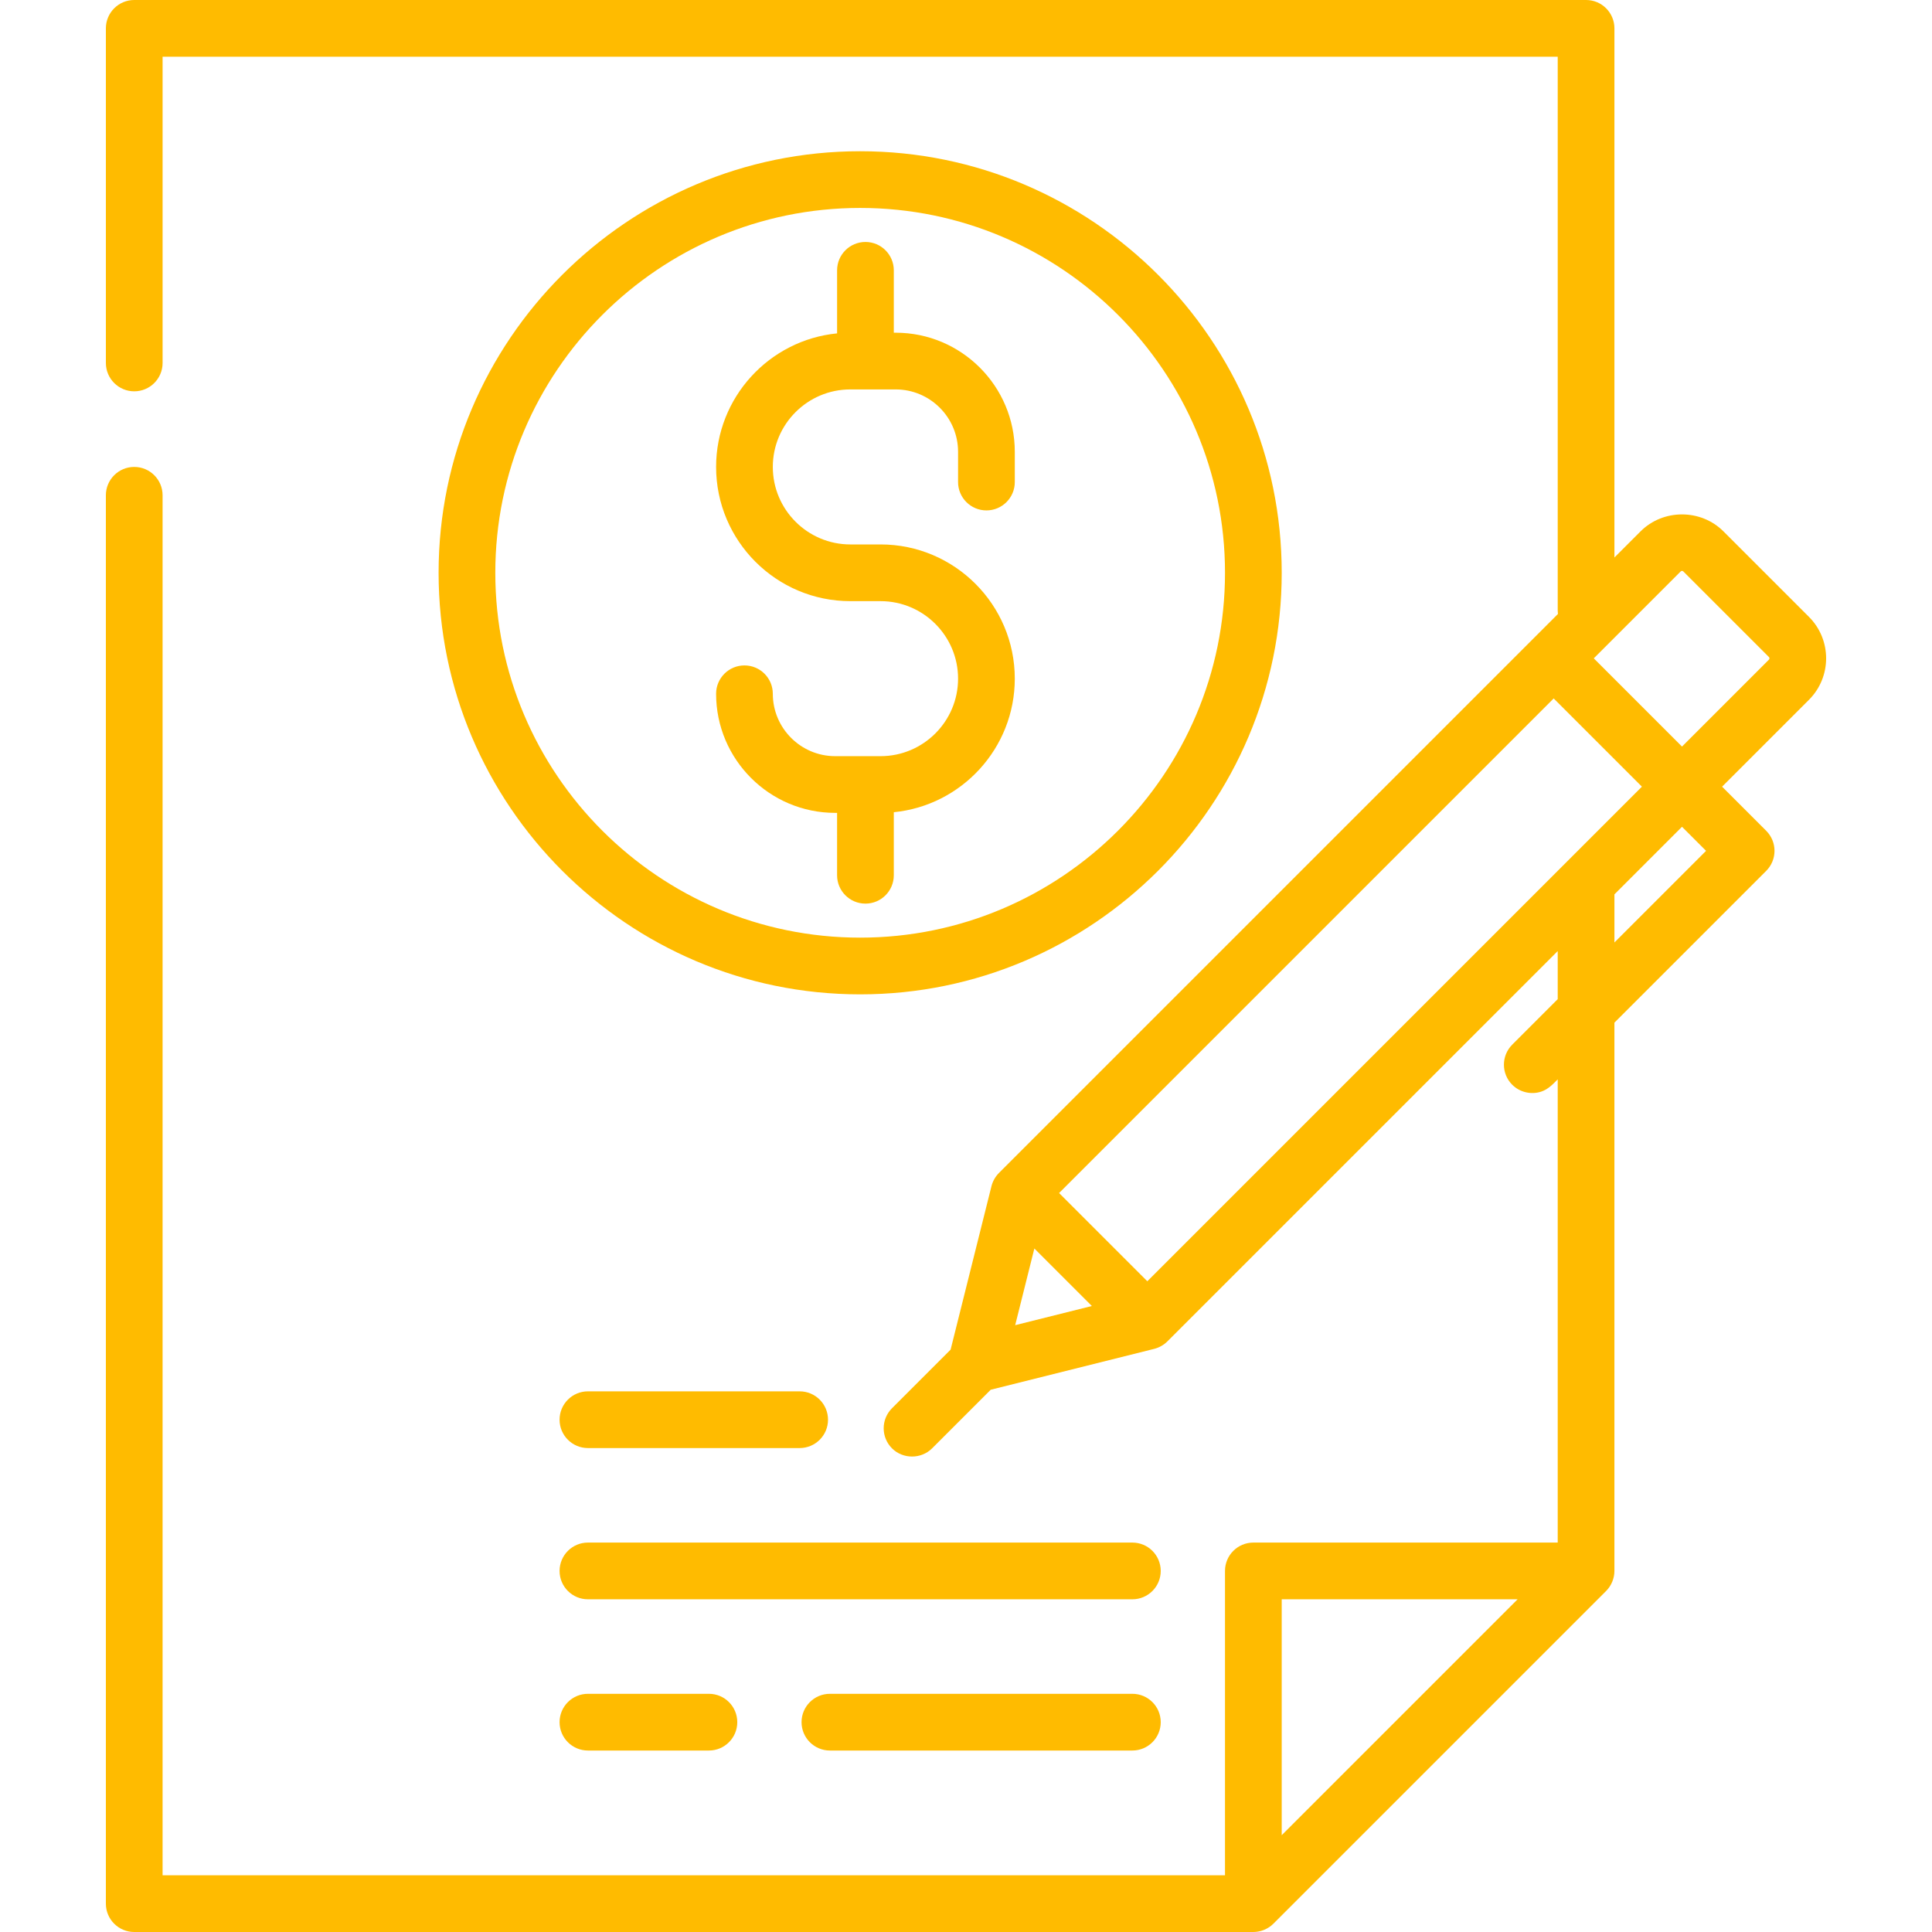
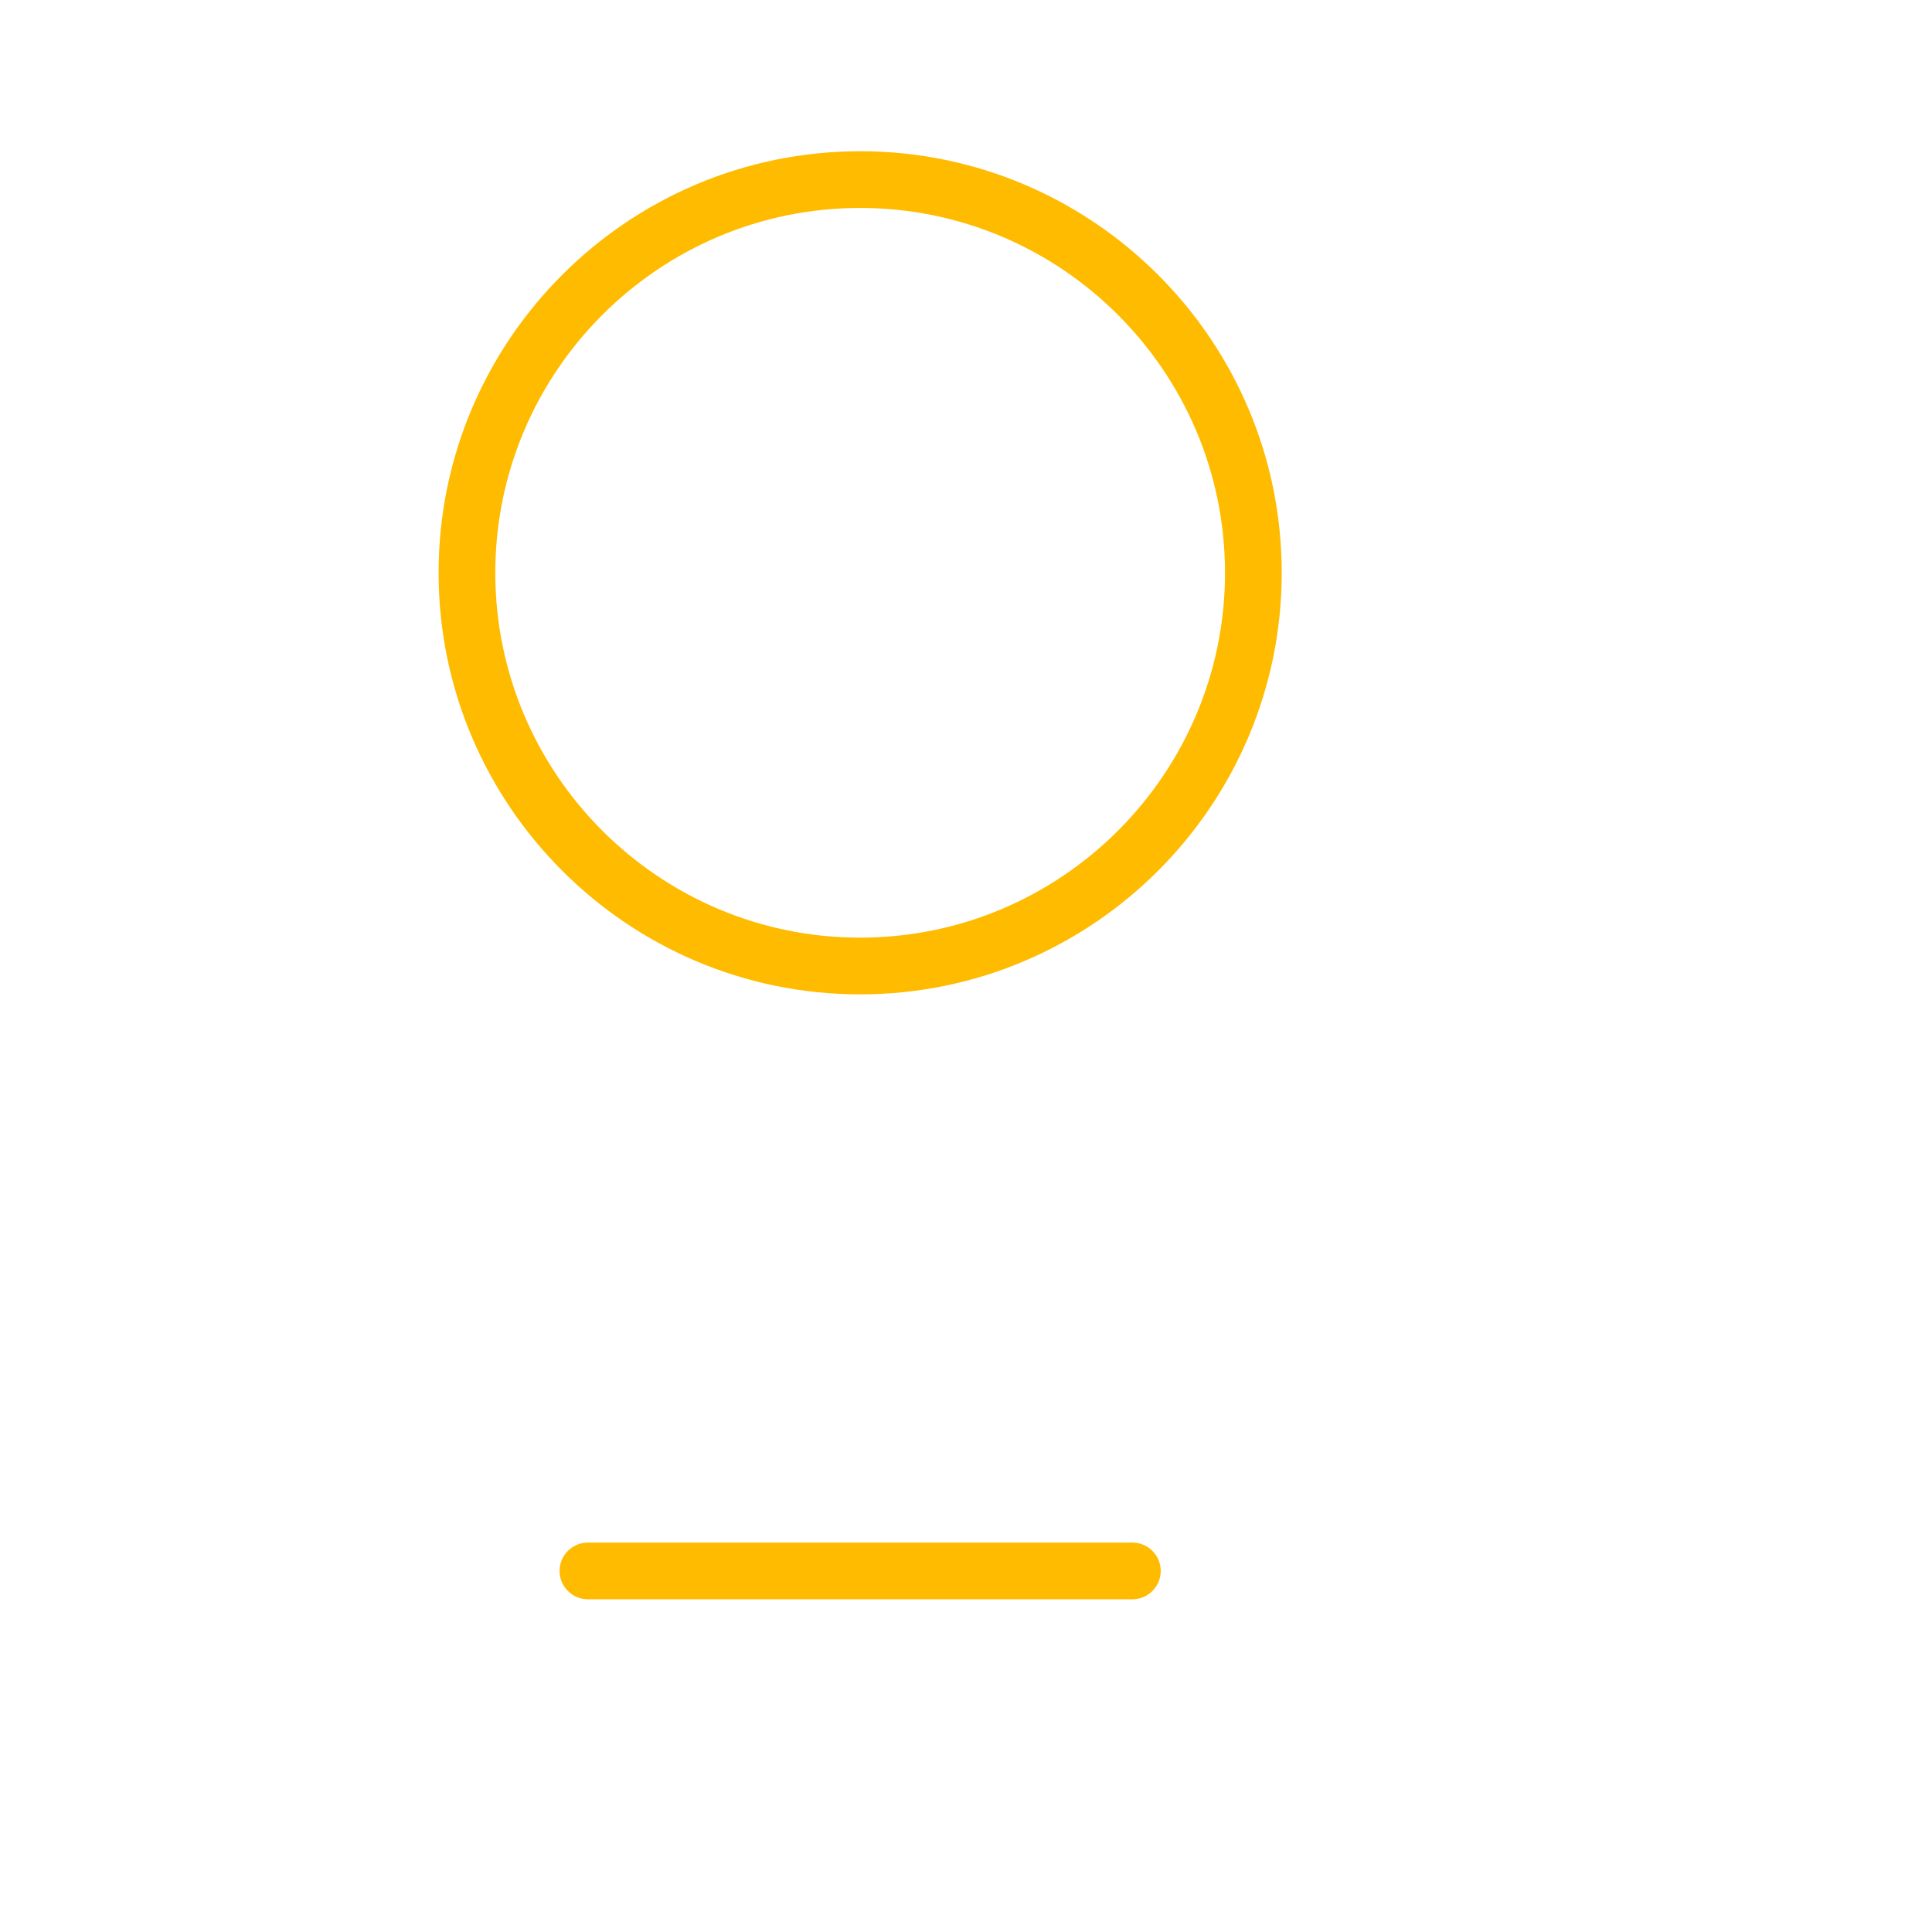
<svg xmlns="http://www.w3.org/2000/svg" version="1.1" id="Capa_1" x="0px" y="0px" viewBox="0 0 512 512" style="enable-background:new 0 0 512 512;" xml:space="preserve" width="32px" height="32px">
  <g>
    <g>
      <g>
        <path d="M227.95,40.078c-61.601,0-111.718,50.117-111.718,111.718s50.117,111.718,111.718,111.718s111.718-50.117,111.718-111.718    S289.551,40.078,227.95,40.078z M227.95,248.485c-53.314,0-96.689-43.375-96.689-96.689c0-53.314,43.375-96.689,96.689-96.689    c53.314,0,96.689,43.375,96.689,96.689C324.639,205.111,281.264,248.485,227.95,248.485z" data-original="#000000" class="active-path" data-old_color="#000000" fill="#FFBB00" />
      </g>
    </g>
    <g>
      <g>
-         <path d="M261.416,135.264c4.151,0,7.515-3.365,7.515-7.515v-8.016c0-17.403-14.159-31.562-31.562-31.562h-0.501V71.64    c0-4.15-3.364-7.515-7.515-7.515c-4.15,0-7.515,3.365-7.515,7.515v16.707c-17.973,1.767-32.063,16.965-32.063,35.395    c0,19.613,15.956,35.569,35.569,35.569h8.016c11.326,0,20.54,9.214,20.54,20.54s-9.214,20.54-20.54,20.54h-12.023    c-9.116,0-16.532-7.416-16.532-16.532c0-4.15-3.365-7.515-7.515-7.515c-4.15,0-7.515,3.365-7.515,7.515    c0,17.403,14.159,31.562,31.562,31.562h0.501v16.532c0,4.15,3.365,7.515,7.515,7.515c4.151,0,7.515-3.365,7.515-7.515v-16.707    c17.973-1.767,32.063-16.965,32.063-35.395c0-19.613-15.956-35.569-35.57-35.569h-8.016c-11.326,0-20.54-9.214-20.54-20.54    s9.214-20.54,20.54-20.54h12.023c9.116,0,16.532,7.417,16.532,16.532v8.016C253.901,131.9,257.265,135.264,261.416,135.264z" data-original="#000000" class="active-path" data-old_color="#000000" fill="#FFBB00" />
-       </g>
+         </g>
    </g>
    <g>
      <g>
-         <path d="M479.402,163.486l-22.672-22.671c-5.987-5.987-15.977-5.987-21.964,0l-6.926,6.925V7.515c0-4.15-3.364-7.515-7.515-7.515    H35.574c-4.15,0-7.515,3.365-7.515,7.515v88.673c0,4.15,3.365,7.515,7.515,7.515c4.15,0,7.515-3.365,7.515-7.515V15.029h369.722    v146.787c0,0.304,0.023,0.602,0.058,0.897l-148.141,148.14c-0.95,0.958-1.647,2.182-1.977,3.491l-10.831,43.324l-15.532,15.531    c-2.935,2.935-2.935,7.692,0,10.627c2.896,2.896,7.732,2.895,10.628,0l15.532-15.531l43.324-10.831    c1.308-0.33,2.537-1.022,3.491-1.977l103.447-103.447v12.752l-12.053,12.053c-2.935,2.935-2.935,7.693,0,10.627    c1.999,1.998,5.03,2.709,7.709,1.81c1.812-0.607,3.036-1.928,4.344-3.235v122.753h-80.658c-4.151,0-7.515,3.365-7.515,7.515    v80.658H43.087V131.256c0-4.15-3.365-7.515-7.515-7.515c-4.15,0-7.515,3.365-7.515,7.515v373.229c0,4.15,3.365,7.515,7.515,7.515    h296.579c1.97,0,3.921-0.809,5.314-2.201l88.172-88.172c1.393-1.393,2.2-3.345,2.2-5.313V271.018l40.225-40.225    c2.935-2.935,2.935-7.692,0-10.627l-11.69-11.69l23.026-23.026C485.457,179.394,485.457,169.542,479.402,163.486z     M339.668,486.344v-62.516h62.516L339.668,486.344z M269.035,351.182l5.079-20.317l15.238,15.237L269.035,351.182z     M304.05,339.546l-23.381-23.38l131.071-131.071l23.381,23.38L304.05,339.546z M427.84,249.763v-12.752l17.908-17.908l6.375,6.376    L427.84,249.763z M468.774,174.822l-23.025,23.025l-23.381-23.38l23.026-23.026c0.036-0.036,0.146-0.146,0.354-0.146    s0.318,0.11,0.355,0.146l22.672,22.671c0.036,0.036,0.146,0.146,0.146,0.355C468.921,174.676,468.81,174.786,468.774,174.822z" data-original="#000000" class="active-path" data-old_color="#000000" fill="#FFBB00" />
-       </g>
+         </g>
    </g>
    <g>
      <g>
-         <path d="M211.918,368.72h-56.11c-4.15,0-7.515,3.365-7.515,7.515c0,4.15,3.365,7.515,7.515,7.515h56.11    c4.15,0,7.515-3.365,7.515-7.515C219.433,372.085,216.069,368.72,211.918,368.72z" data-original="#000000" class="active-path" data-old_color="#000000" fill="#FFBB00" />
-       </g>
+         </g>
    </g>
    <g>
      <g>
        <path d="M300.091,408.798H155.809c-4.15,0-7.515,3.365-7.515,7.515s3.365,7.515,7.515,7.515h144.282    c4.151,0,7.515-3.365,7.515-7.515S304.242,408.798,300.091,408.798z" data-original="#000000" class="active-path" data-old_color="#000000" fill="#FFBB00" />
      </g>
    </g>
    <g>
      <g>
-         <path d="M187.871,448.877h-32.063c-4.15,0-7.515,3.365-7.515,7.515c0,4.15,3.365,7.515,7.515,7.515h32.063    c4.15,0,7.515-3.365,7.515-7.515C195.386,452.241,192.022,448.877,187.871,448.877z" data-original="#000000" class="active-path" data-old_color="#000000" fill="#FFBB00" />
-       </g>
+         </g>
    </g>
    <g>
      <g>
-         <path d="M300.091,448.877h-80.157c-4.15,0-7.515,3.365-7.515,7.515c0,4.15,3.365,7.515,7.515,7.515h80.157    c4.151,0,7.515-3.365,7.515-7.515C307.605,452.241,304.242,448.877,300.091,448.877z" data-original="#000000" class="active-path" data-old_color="#000000" fill="#FFBB00" />
-       </g>
+         </g>
    </g>
  </g>
</svg>